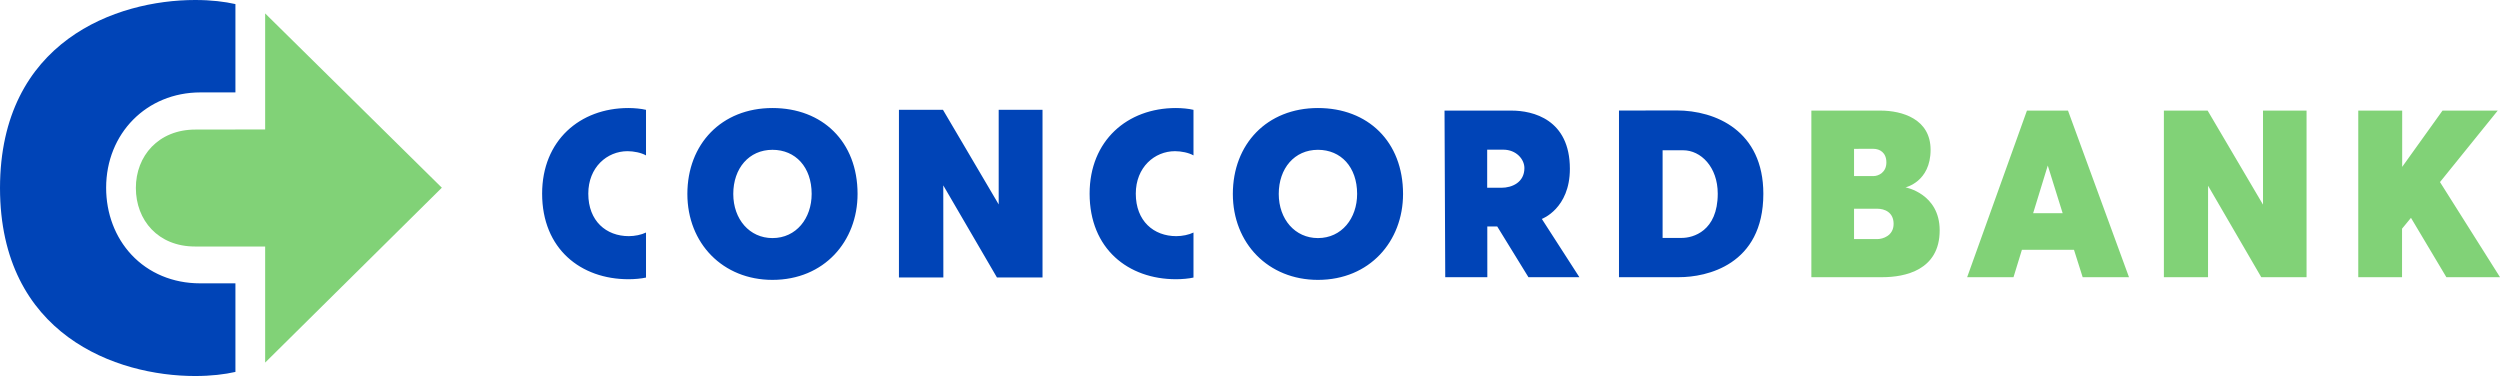
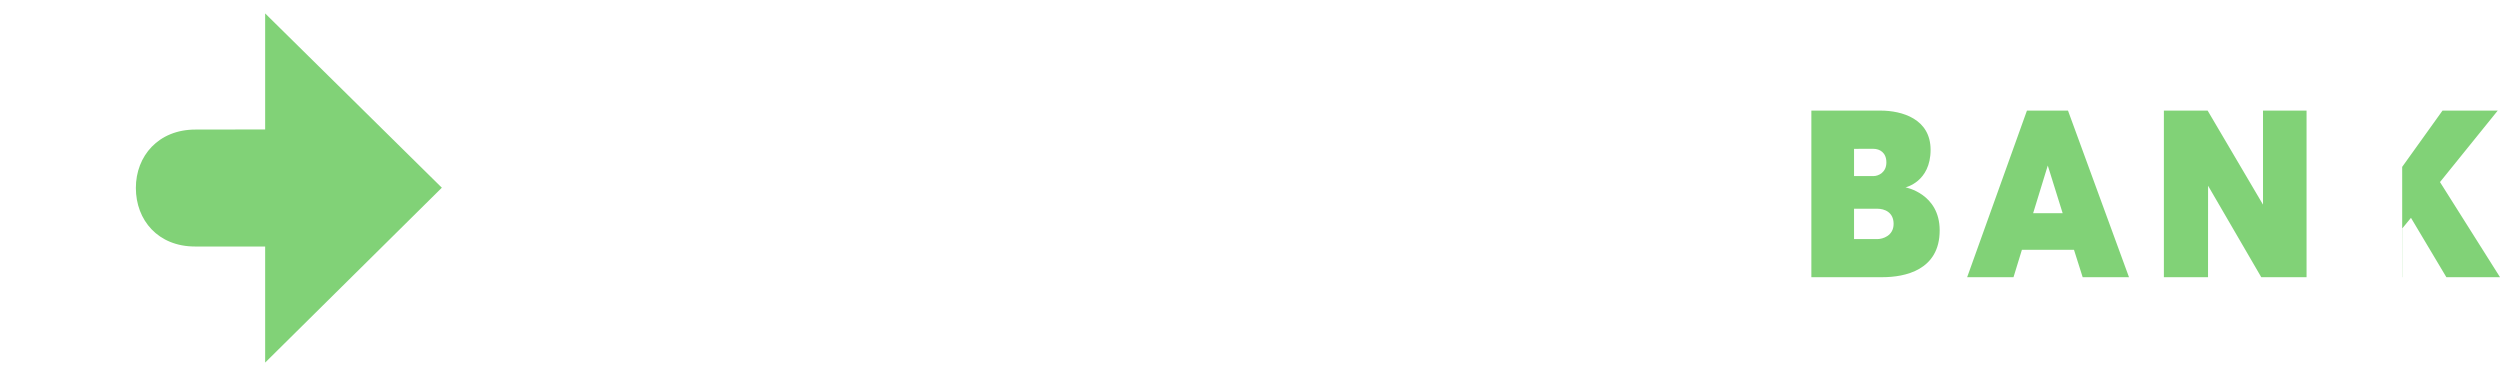
<svg xmlns="http://www.w3.org/2000/svg" width="246" height="37" viewBox="0 0 246 37" fill="none">
-   <path fill-rule="evenodd" clip-rule="evenodd" d="M23.166 27.88V36.143V36.597C22.111 36.835 20.799 37 19.194 37C11.479 37 0.018 32.964 0 18.501C0.018 4.036 11.479 0 19.194 0C20.799 0 22.111 0.164 23.166 0.402V0.824V9.09C22.074 9.091 20.854 9.093 19.721 9.093C14.432 9.093 10.444 13.127 10.444 18.477C10.444 21.005 11.329 23.344 12.935 25.064C14.631 26.88 17.026 27.88 19.678 27.88C20.234 27.88 20.823 27.88 21.414 27.88C22.007 27.88 22.602 27.88 23.166 27.88ZM115.748 23.237C116.331 23.237 116.98 23.106 117.439 22.881V27.311C116.98 27.417 116.299 27.476 115.718 27.476C111.022 27.476 107.218 24.49 107.218 19.053C107.218 13.831 110.932 10.63 115.706 10.63C116.284 10.63 116.98 10.694 117.439 10.808V15.292C116.98 15.026 116.228 14.876 115.622 14.876C113.604 14.876 111.762 16.464 111.762 19.055C111.762 21.753 113.524 23.237 115.748 23.237ZM63.567 22.881C63.106 23.106 62.458 23.237 61.875 23.237C59.651 23.237 57.888 21.753 57.888 19.055C57.888 16.464 59.731 14.876 61.75 14.876C62.355 14.876 63.106 15.026 63.567 15.292V10.808C63.106 10.694 62.41 10.63 61.833 10.63C57.06 10.63 53.345 13.831 53.345 19.053C53.345 24.49 57.149 27.476 61.845 27.476C62.427 27.476 63.106 27.417 63.567 27.311V22.881ZM67.637 19.083C67.637 14.183 70.991 10.63 76.01 10.63C80.922 10.63 84.384 13.929 84.384 19.083C84.384 23.75 81.094 27.54 76.01 27.54C71.126 27.54 67.637 23.943 67.637 19.083ZM72.154 19.083C72.154 21.58 73.761 23.427 76.01 23.427C78.352 23.427 79.867 21.481 79.867 19.083C79.867 16.435 78.272 14.741 76.01 14.741C73.699 14.741 72.154 16.566 72.154 19.083ZM129.686 10.63C124.667 10.63 121.312 14.183 121.312 19.083C121.312 23.943 124.801 27.54 129.686 27.54C134.77 27.54 138.06 23.75 138.06 19.083C138.06 13.929 134.597 10.63 129.686 10.63ZM129.685 23.427C127.435 23.427 125.829 21.58 125.829 19.083C125.829 16.566 127.373 14.741 129.685 14.741C131.946 14.741 133.541 16.435 133.541 19.083C133.541 21.481 132.026 23.427 129.685 23.427ZM88.456 10.805V27.3H92.826L92.819 18.242L98.098 27.3H102.584V10.805H98.271V20.116L92.788 10.805H88.456ZM151.716 21.541C151.716 21.541 154.476 20.536 154.476 16.612C154.476 11.733 150.825 10.883 148.735 10.883H142.141L142.212 27.275H146.353L146.35 22.281H147.325L150.398 27.275H155.411L151.716 21.541ZM147.733 18.476H146.339V14.728H147.927C149.191 14.728 150.001 15.66 150.001 16.538C150.001 17.934 148.807 18.476 147.733 18.476ZM159.308 10.878C159.308 10.878 162.259 10.868 164.982 10.868C168.816 10.868 173.513 12.868 173.513 19.071C173.513 26.113 167.877 27.274 165.231 27.274H159.308V10.878ZM163.6 23.41H165.506C166.567 23.41 169.026 22.766 169.026 19.058C169.026 16.422 167.358 14.787 165.627 14.787H163.6V23.41Z" fill="#0044B7" />
-   <path fill-rule="evenodd" clip-rule="evenodd" d="M19.229 12.749C22.354 12.749 26.091 12.738 26.091 12.738V1.321L43.478 18.471L26.091 35.678V24.257C26.091 24.257 22.16 24.256 19.186 24.256C15.562 24.256 13.369 21.675 13.369 18.493C13.369 15.346 15.589 12.749 19.229 12.749ZM178.238 27.275V10.883H185.042C187.163 10.883 189.97 11.704 189.97 14.739C189.97 17.9 187.498 18.436 187.498 18.436C187.498 18.436 190.864 19.043 190.864 22.669C190.864 26.597 187.427 27.275 185.235 27.275H178.238ZM184.338 14.643C183.714 14.643 182.438 14.646 182.438 14.646V17.325H184.357C184.85 17.325 185.62 16.962 185.62 15.985C185.62 15.008 184.962 14.643 184.338 14.643ZM184.73 20.539C184.033 20.539 182.438 20.537 182.438 20.537V23.525H184.752C185.234 23.525 186.331 23.217 186.331 22.031C186.331 20.873 185.427 20.539 184.73 20.539ZM222.68 10.883V20.136L217.231 10.883H212.926V27.275H217.27L217.274 18.275L222.508 27.275H226.965V10.883H222.68ZM240.343 10.883L236.375 16.421V10.883H232.053V27.275H236.361V22.502L237.24 21.435L240.722 27.275H246.001L240.095 17.915L245.777 10.883H240.343ZM199.451 10.883L193.568 27.275H198.129L198.955 24.582H204.081L204.934 27.275H209.493L203.491 10.883H199.451ZM201.501 16.287L202.966 20.982H200.06L201.501 16.287Z" fill="#81D277" />
+   <path fill-rule="evenodd" clip-rule="evenodd" d="M19.229 12.749C22.354 12.749 26.091 12.738 26.091 12.738V1.321L43.478 18.471L26.091 35.678V24.257C26.091 24.257 22.16 24.256 19.186 24.256C15.562 24.256 13.369 21.675 13.369 18.493C13.369 15.346 15.589 12.749 19.229 12.749ZM178.238 27.275V10.883H185.042C187.163 10.883 189.97 11.704 189.97 14.739C189.97 17.9 187.498 18.436 187.498 18.436C187.498 18.436 190.864 19.043 190.864 22.669C190.864 26.597 187.427 27.275 185.235 27.275H178.238ZM184.338 14.643C183.714 14.643 182.438 14.646 182.438 14.646V17.325H184.357C184.85 17.325 185.62 16.962 185.62 15.985C185.62 15.008 184.962 14.643 184.338 14.643ZM184.73 20.539C184.033 20.539 182.438 20.537 182.438 20.537V23.525H184.752C185.234 23.525 186.331 23.217 186.331 22.031C186.331 20.873 185.427 20.539 184.73 20.539ZM222.68 10.883V20.136L217.231 10.883H212.926V27.275H217.27L217.274 18.275L222.508 27.275H226.965V10.883H222.68ZM240.343 10.883L236.375 16.421V10.883V27.275H236.361V22.502L237.24 21.435L240.722 27.275H246.001L240.095 17.915L245.777 10.883H240.343ZM199.451 10.883L193.568 27.275H198.129L198.955 24.582H204.081L204.934 27.275H209.493L203.491 10.883H199.451ZM201.501 16.287L202.966 20.982H200.06L201.501 16.287Z" fill="#81D277" />
</svg>